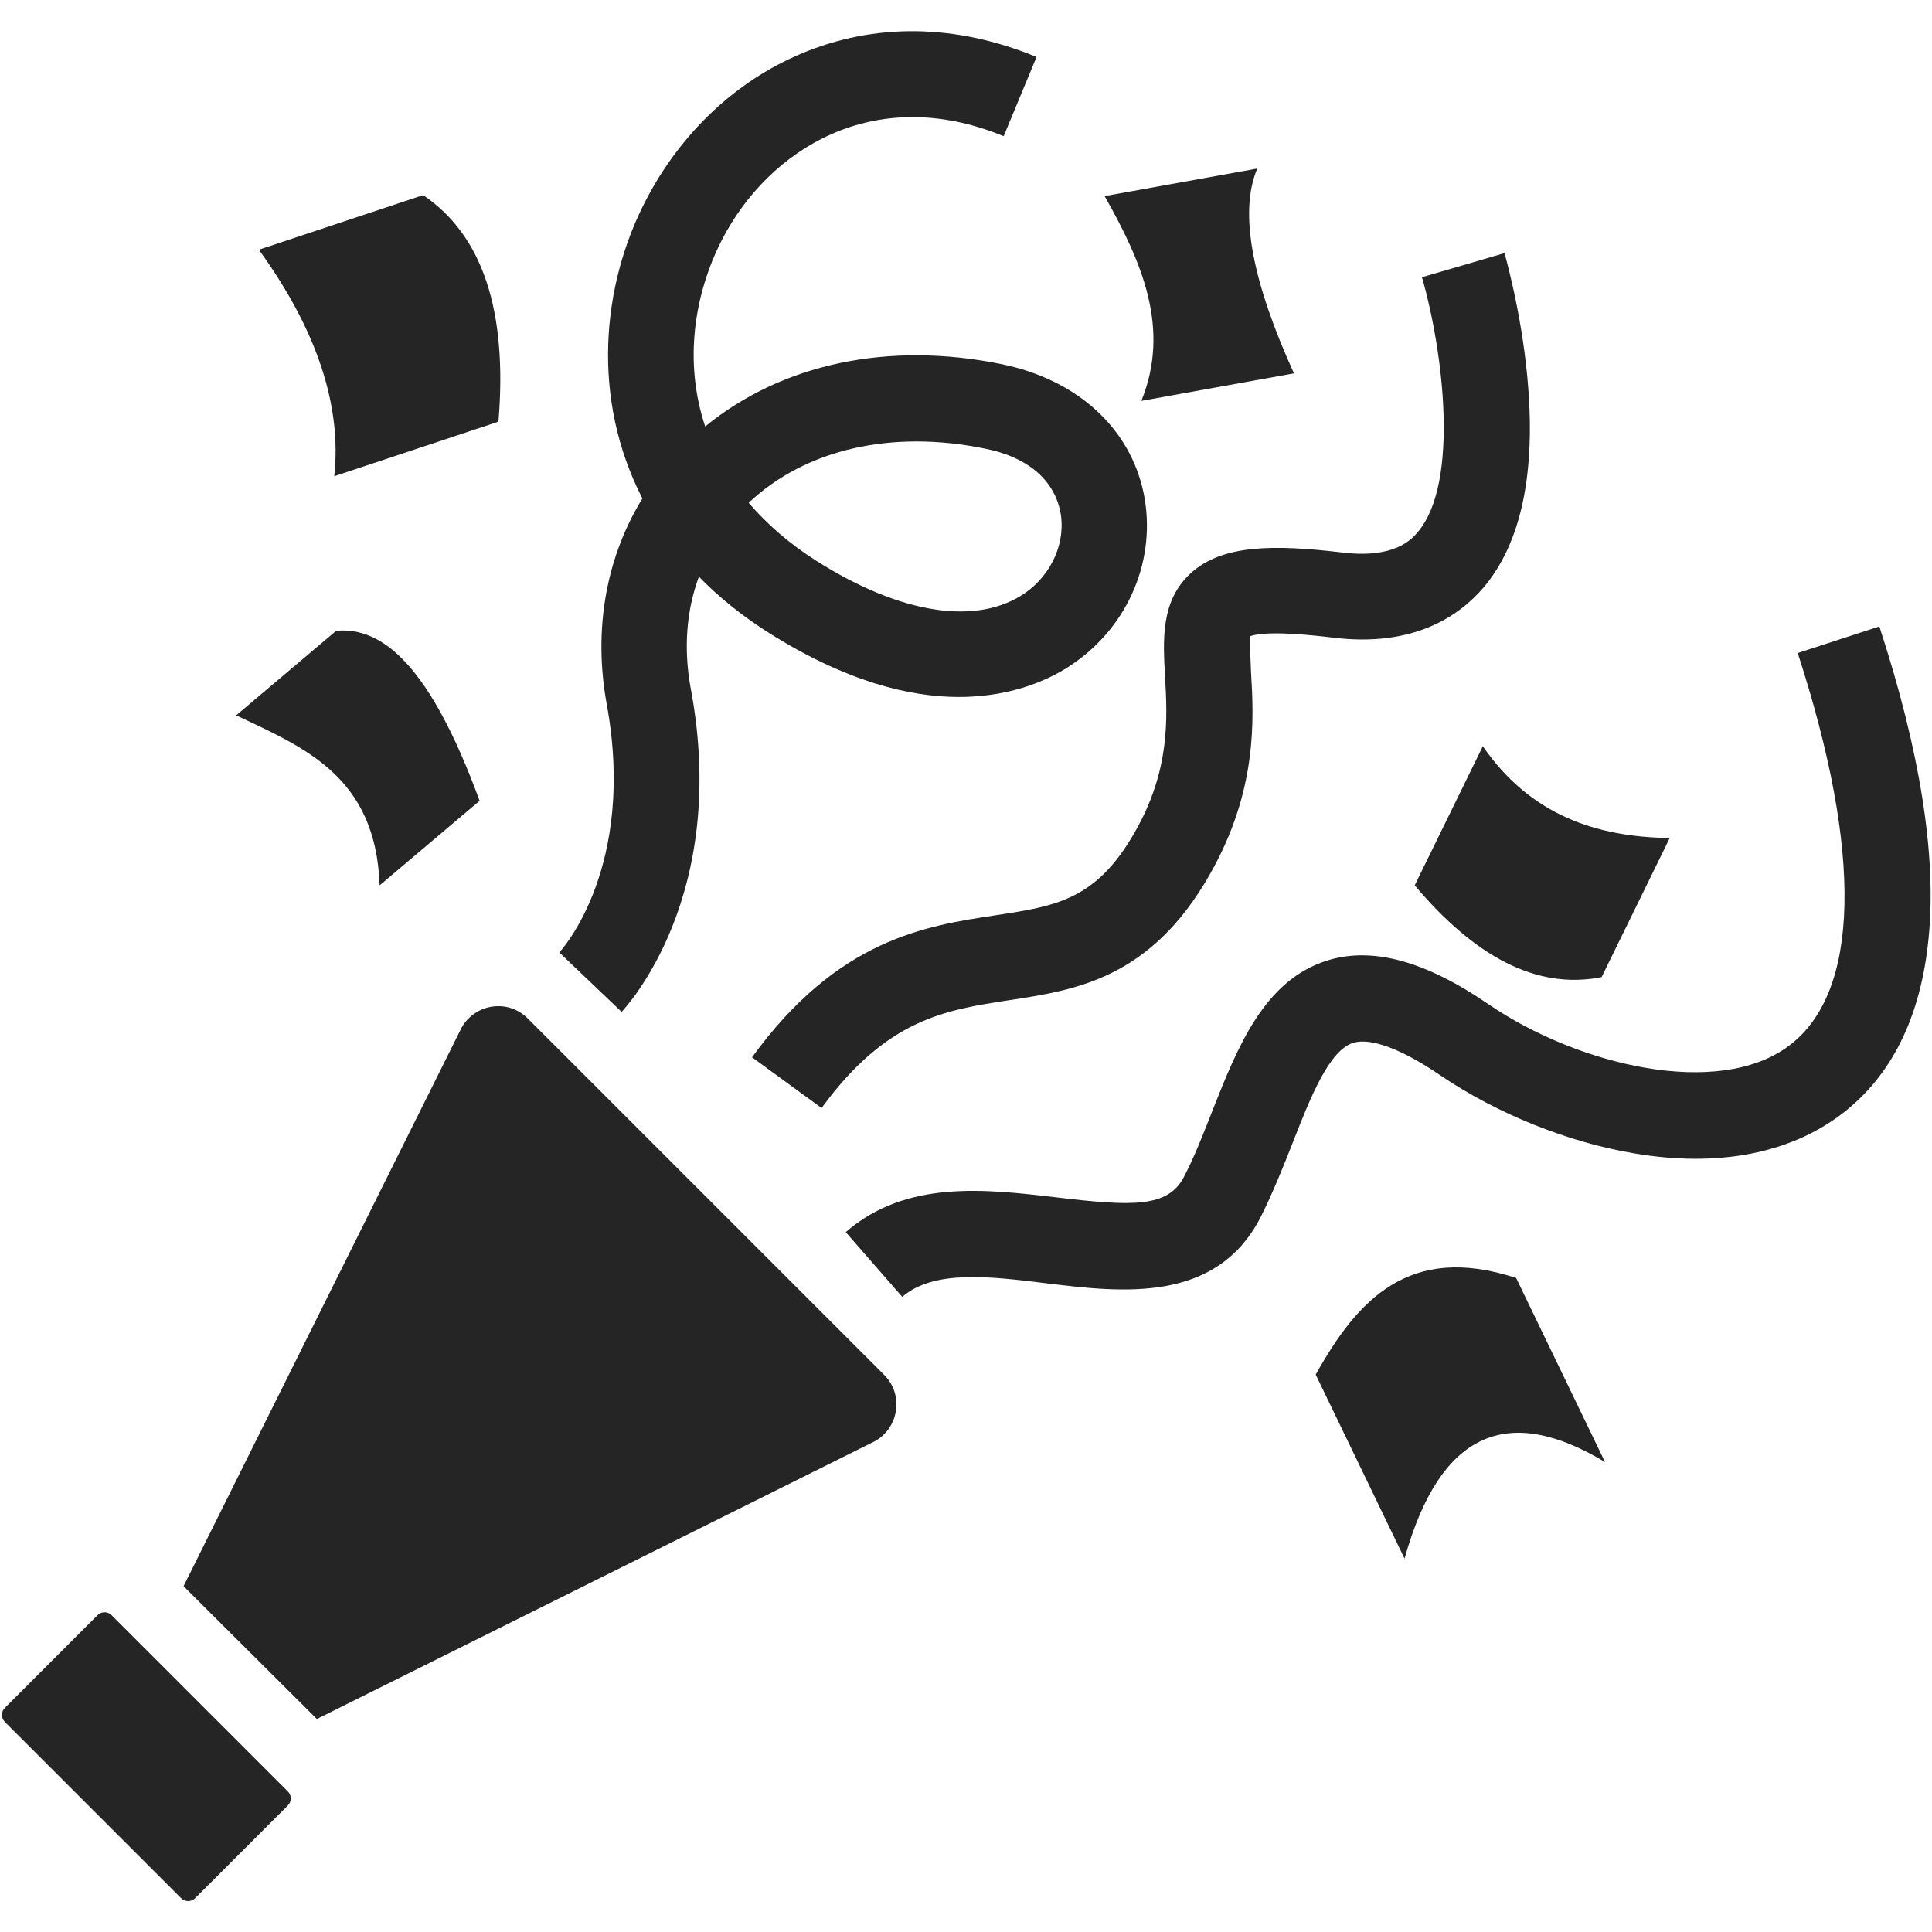
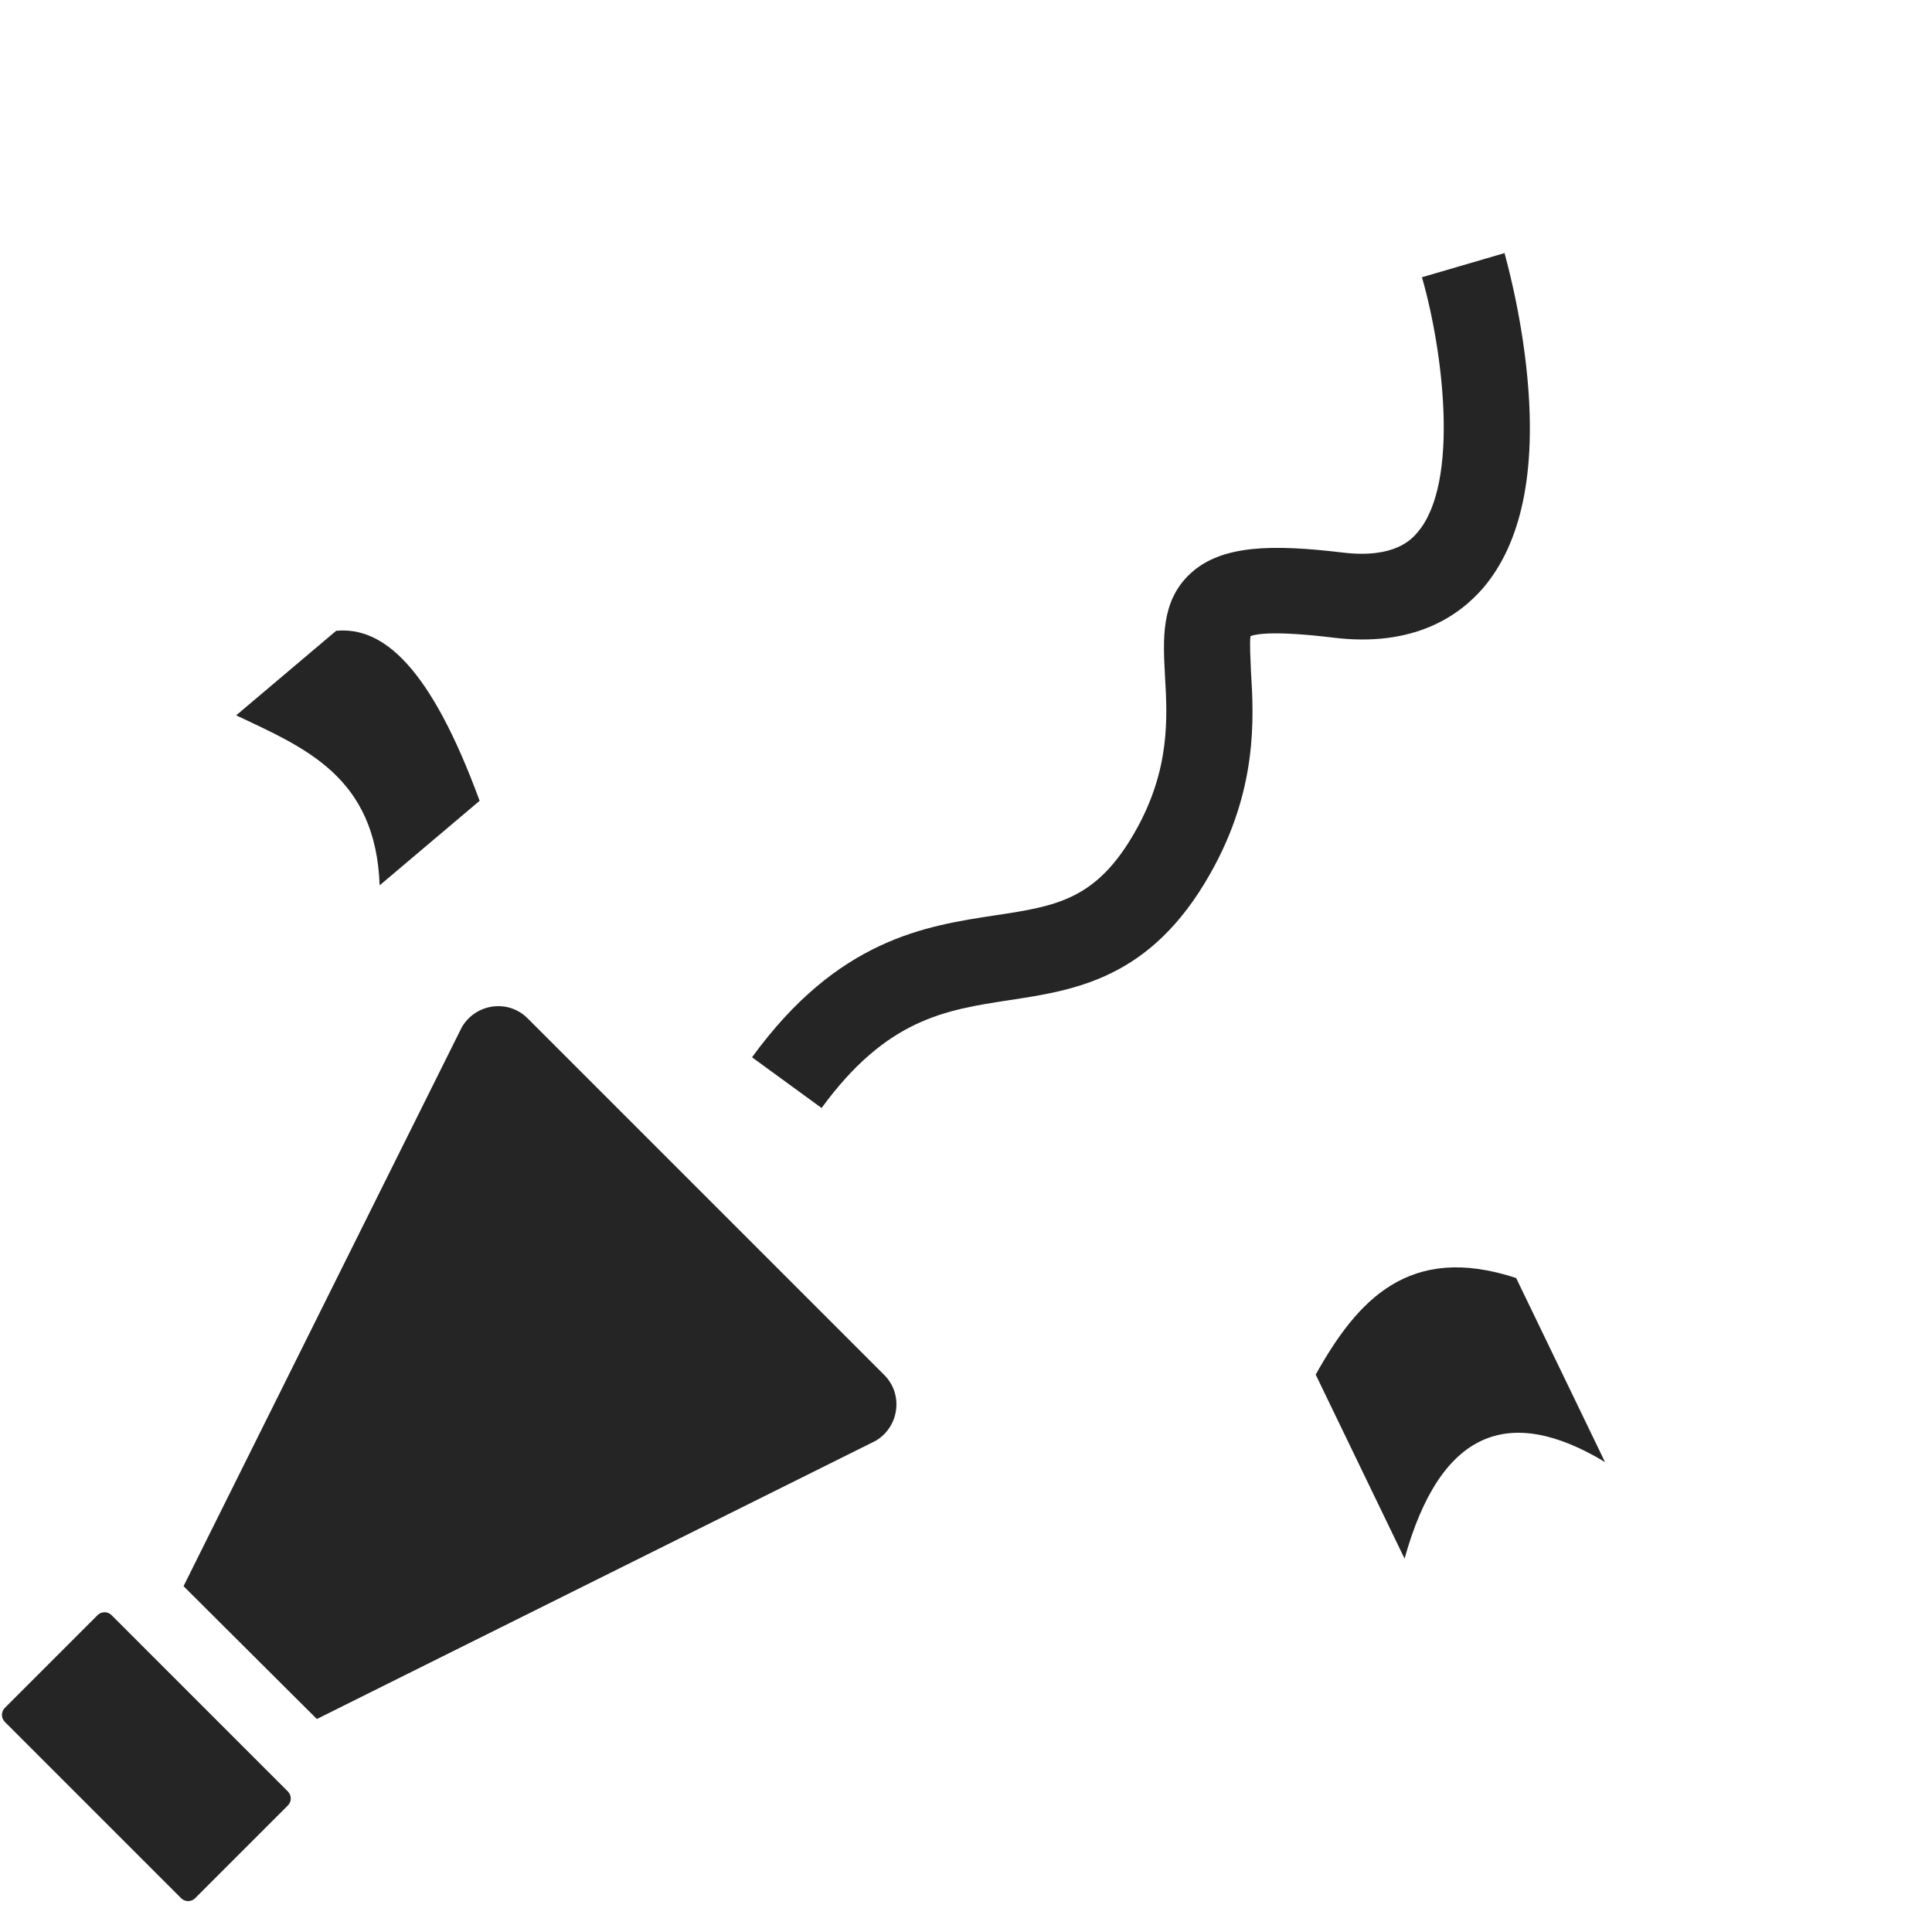
<svg xmlns="http://www.w3.org/2000/svg" version="1.1" id="Layer_1" x="0px" y="0px" viewBox="0 0 400 400" width="105" height="105" style="enable-background:new 0 0 400 400; fill:#252525" xml:space="preserve">
  <g>
    <path d="M59.6,373.8L40.4,393c-0.8,0.8-2.1,0.8-2.9,0L1,356.5c-0.8-0.8-0.8-2.1,0-2.9l19.2-19.2c0.8-0.8,2.1-0.8,2.9,0l36.5,36.5         C60.4,371.7,60.4,373,59.6,373.8z" />
    <path d="M181.3,298.3L65.6,355.9L38,328.4l57.6-115.7c2.9-5,9.7-5.9,13.7-1.8l73.7,73.7C187.1,288.6,186.2,295.4,181.3,298.3z" />
-     <path d="M128.7,209.5l-12.9-12.3l-0.1,0.1c0.7-0.7,16.1-17.9,9.9-51.6c-2.8-15.4-0.1-30.3,7.4-42.5c-10.6-20.6-8.5-44,0.7-61.7         c7.2-13.9,18.6-24.7,32.2-30.4c15.2-6.4,32-6.2,48.7,0.7l-6.8,16.4c-26.9-11.1-48.7,2.8-58.3,21.4c-5.9,11.5-7.9,25.5-3.5,38.7         c15.9-13,37.9-17.7,61.4-12.9c15.6,3.2,26.6,13.2,29.4,26.8c2.7,13.4-3,27.2-14.6,35.2c-4,2.8-12,6.9-23.7,6.9         c-10.2,0-23.3-3.2-39.2-13.2c-5.7-3.6-10.5-7.5-14.6-11.7c-2.6,7-3.2,14.9-1.7,23.1C151.1,185.5,129.6,208.5,128.7,209.5z          M155,104.1c3.7,4.3,8.3,8.4,14,12c17.5,11.1,33.3,13.5,43.2,6.7c5.6-3.9,8.6-10.7,7.3-17c-1.4-6.6-6.9-11.2-15.5-12.9         C184.6,88.9,166.8,93,155,104.1z" />
-     <path d="M186.8,268.5l-11.7-13.4c12.5-10.9,29-8.9,43.6-7.2c15.9,1.9,23.1,2.1,26.4-4.2c2.2-4.2,4.1-9.1,5.9-13.7         c5.3-13.4,10.8-27.2,24-31.2c9.3-2.8,20.2,0.2,33.3,9.2c18.5,12.6,47.5,19.5,62.1,8.5c14.7-11,15.3-39.8,1.8-81.3l16.9-5.5         c8.4,25.7,11.9,47.4,10.2,64.5c-1.6,16.4-7.7,28.7-18.2,36.6c-10.8,8.1-25.6,10.9-42.7,8c-13.8-2.3-28.4-8.2-40.1-16.1         c-8-5.5-14.5-7.9-18.1-6.8c-5,1.5-8.9,11.3-12.6,20.8c-2,5.1-4.1,10.3-6.6,15.3c-9.2,17.9-28.7,15.6-44.3,13.7         C204.6,264.2,193.3,262.9,186.8,268.5z" />
    <path d="M170.1,229.4l-14.4-10.5c17.8-24.5,35.9-27.2,50.4-29.4c12.6-1.9,20.9-3.2,28.9-17.3c7.3-12.8,6.7-23.6,6.2-32.2         c-0.4-7.6-0.9-15.5,5.2-21.2c6.5-6.1,17.3-6.1,31.6-4.4c10.8,1.3,14.3-2.8,15.5-4.2c8.8-10.3,5.2-37.9,0.9-52.8l17.1-5         c0.1,0.5,3.4,11.8,4.7,25.5c1.9,19.8-1.2,34.5-9.1,43.8c-5,5.8-14.4,12.4-31.2,10.3c-11.6-1.4-15.7-0.8-17-0.3         c-0.2,1.5,0,4.8,0.1,7.3c0.6,9.8,1.4,24.6-8.5,42c-12.3,21.7-27.9,24-41.7,26.1C195.8,209.1,183.6,210.9,170.1,229.4z" />
-     <path d="M103.2,87.3l-34,11.3c1.6-14.6-3.6-30.3-15.6-46.9l34-11.3C99.9,48.7,105.1,64.3,103.2,87.3z" />
    <path d="M48.9,148.1l20.7-17.5c9.7-0.9,19.5,7.4,29.7,35.2l-20.7,17.5C77.8,160.7,63,154.8,48.9,148.1z" />
    <path d="M290.8,322.7l-18.4-38.1c8.6-15.4,19.3-27.3,41.5-20l18.4,38.1C312.4,290.7,298.2,296.1,290.8,322.7z" />
-     <path d="M267.9,77.3L236.3,83c6.1-15,0.1-28.8-7.6-42.4l31.6-5.7C256.4,44.1,259.4,58.6,267.9,77.3z" />
-     <path d="M292.9,183.3l14.1-28.8c9.8,14.2,23.4,18.8,38.7,19l-14.1,28.8C318,205,305.2,197.9,292.9,183.3z" />
  </g>
</svg>